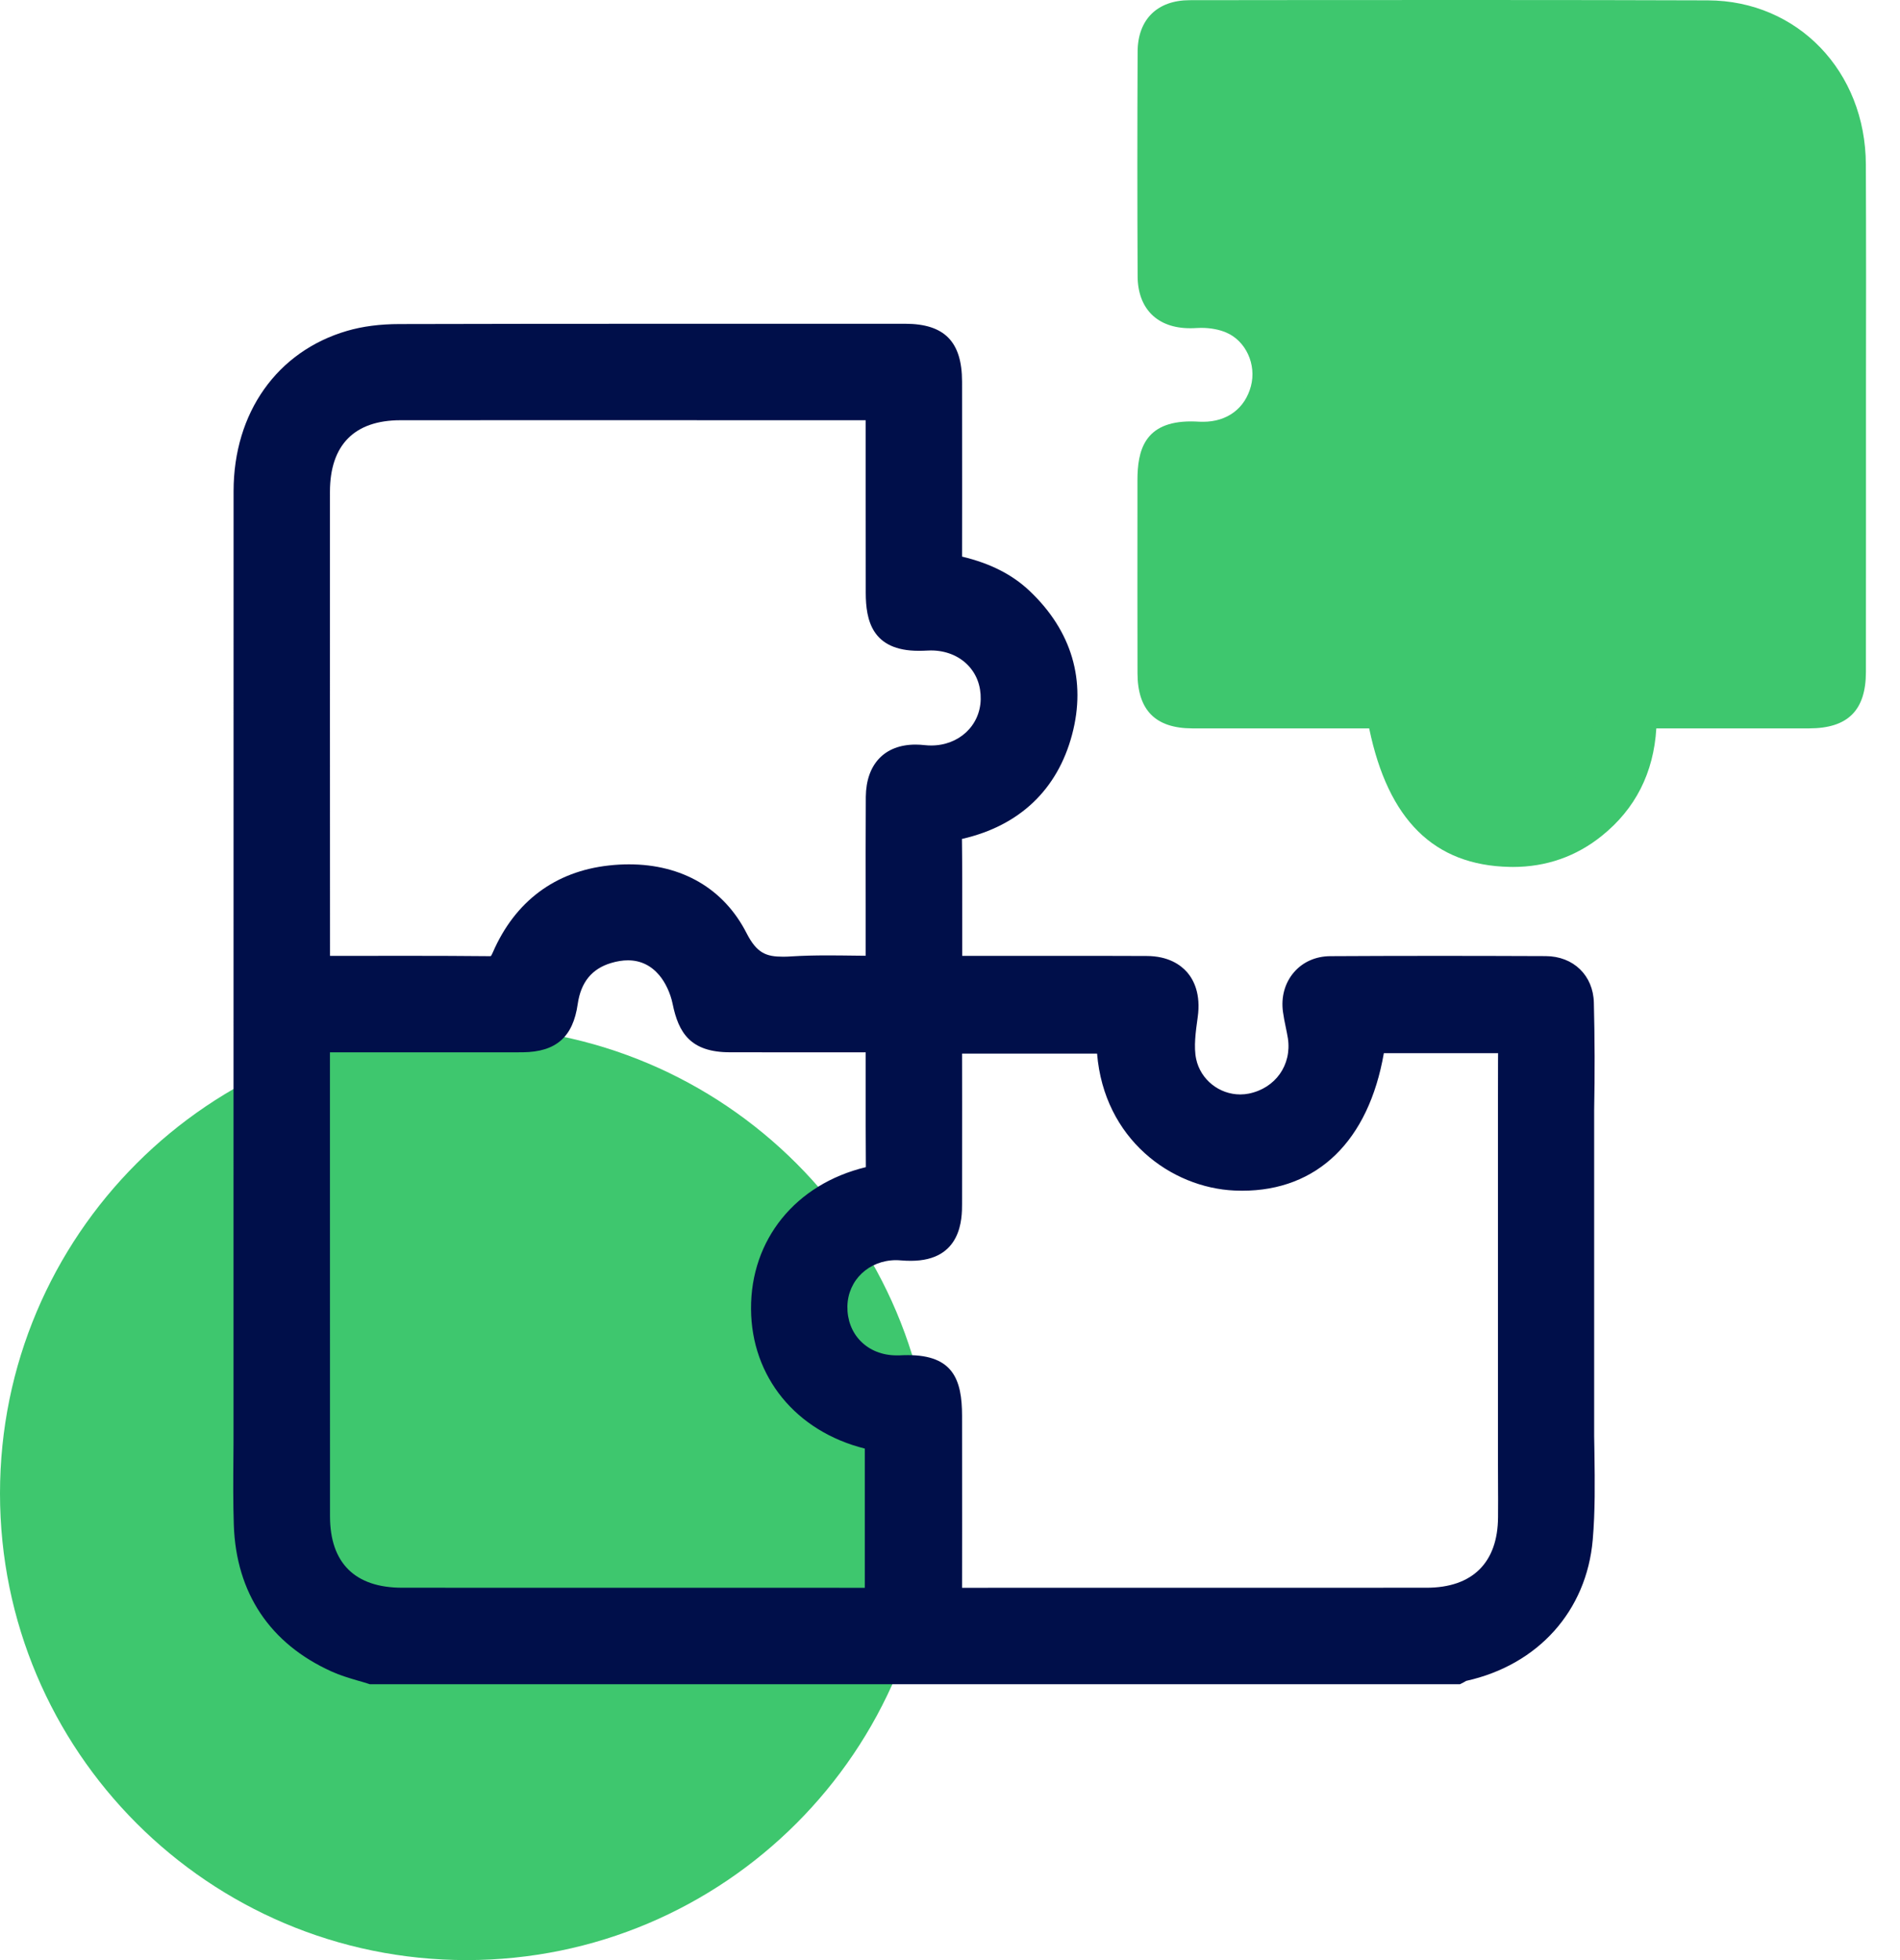
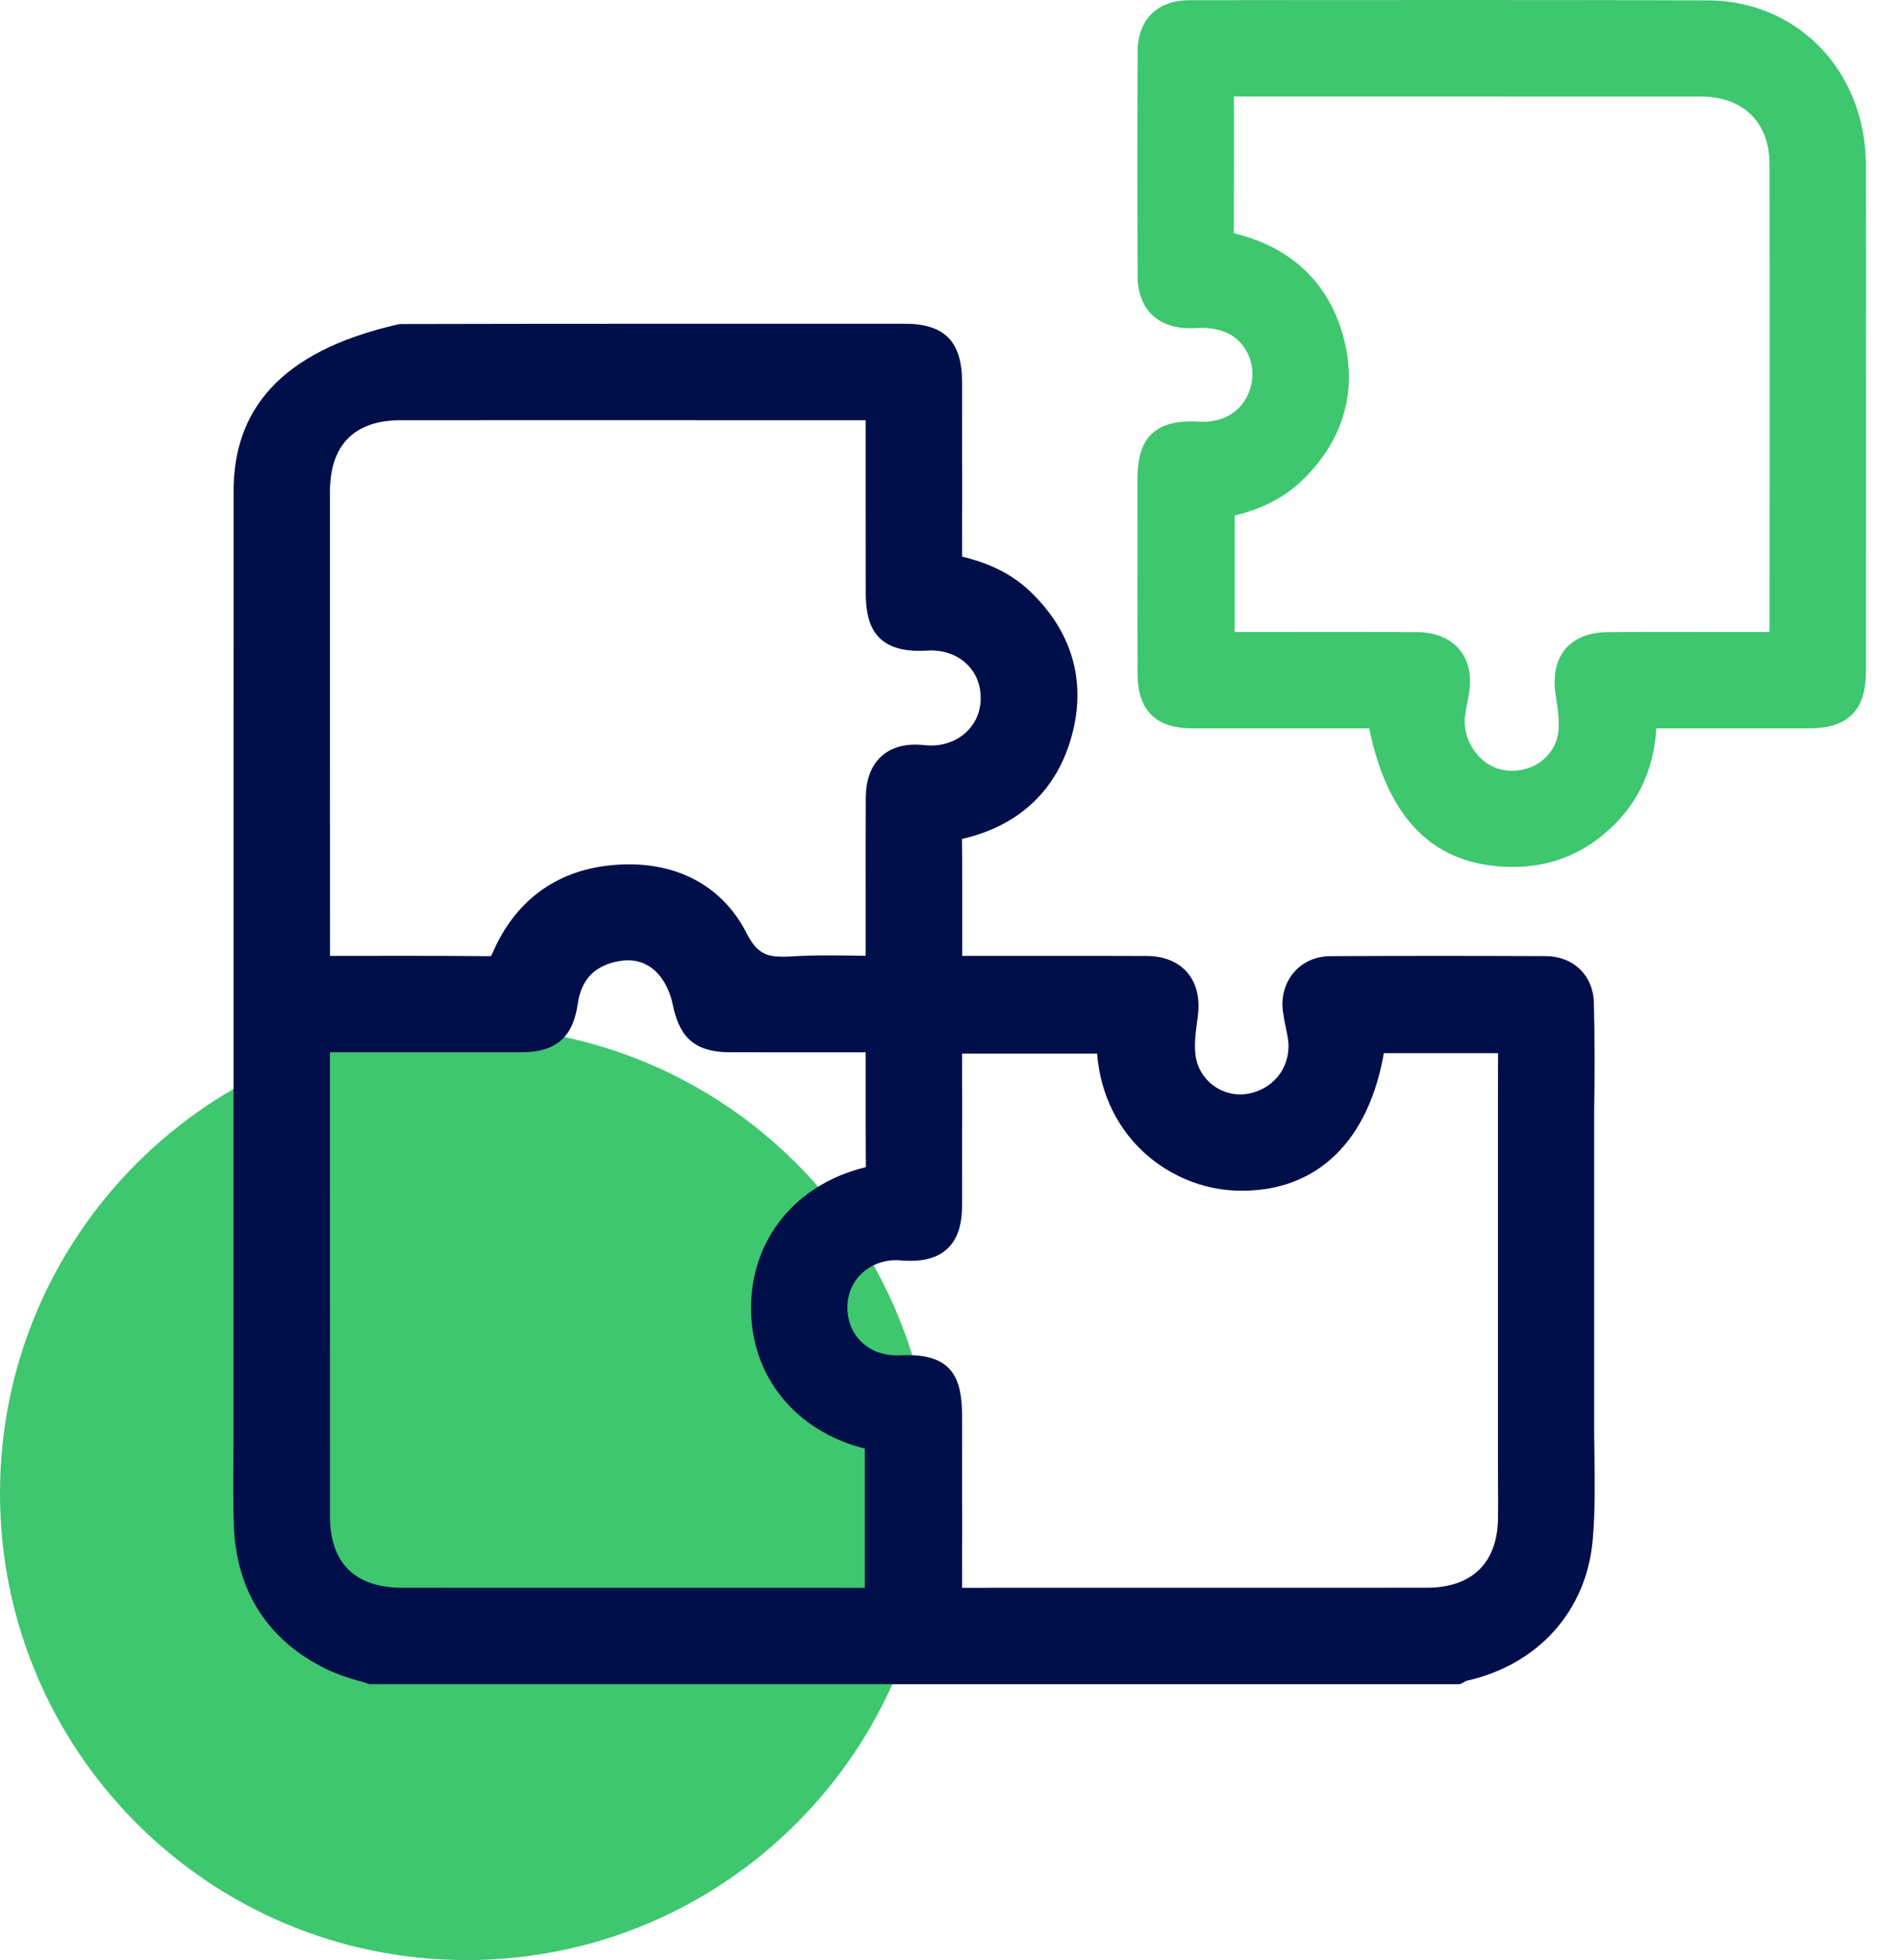
<svg xmlns="http://www.w3.org/2000/svg" width="32" height="33" viewBox="0 0 32 33" fill="none">
  <path d="M7.857 33C12.197 33 15.714 29.482 15.714 25.143C15.714 20.803 12.197 17.286 7.857 17.286C3.518 17.286 0 20.803 0 25.143C0 29.482 3.518 33 7.857 33Z" fill="#3EC76E" />
-   <path d="M26.854 24.478C26.852 24.379 26.851 24.278 26.849 24.179C26.849 24.174 26.849 24.165 26.849 24.154V18.686C26.861 18.088 26.859 17.48 26.844 16.881C26.833 16.422 26.5 16.099 26.033 16.097C25.349 16.094 24.738 16.093 24.167 16.093C23.541 16.093 22.966 16.095 22.406 16.098C22.161 16.099 21.943 16.195 21.794 16.368C21.64 16.546 21.573 16.784 21.608 17.037C21.62 17.125 21.637 17.209 21.654 17.29C21.668 17.357 21.681 17.421 21.691 17.482C21.758 17.93 21.481 18.321 21.032 18.412C20.985 18.421 20.937 18.426 20.889 18.426C20.532 18.426 20.22 18.175 20.146 17.83C20.102 17.624 20.138 17.37 20.172 17.125C20.227 16.733 20.105 16.498 19.994 16.369C19.885 16.245 19.679 16.096 19.312 16.095C18.908 16.093 18.464 16.093 17.916 16.093C17.637 16.093 17.358 16.093 17.079 16.093H16.206C16.205 15.89 16.206 15.687 16.206 15.484C16.206 15.039 16.207 14.579 16.201 14.124C16.205 14.123 16.209 14.122 16.212 14.122C17.172 13.9 17.81 13.294 18.056 12.368C18.298 11.459 18.051 10.623 17.343 9.951C17.048 9.672 16.682 9.486 16.203 9.371V9.306C16.203 8.986 16.204 8.666 16.204 8.345C16.204 7.704 16.204 7.064 16.203 6.424C16.202 5.752 15.906 5.452 15.247 5.451H14.119C13.292 5.451 12.466 5.451 11.64 5.451C9.662 5.451 8.148 5.452 6.73 5.456C6.4 5.456 6.102 5.495 5.844 5.571C4.667 5.915 3.935 6.948 3.934 8.268C3.933 12.214 3.933 16.161 3.933 20.107V24.054C3.933 24.216 3.933 24.378 3.931 24.54C3.928 24.912 3.925 25.296 3.938 25.676C3.977 26.819 4.546 27.672 5.584 28.141C5.727 28.206 5.873 28.249 6.014 28.291C6.073 28.307 6.129 28.324 6.184 28.341L6.227 28.355H24.59L24.651 28.324C24.665 28.317 24.678 28.309 24.692 28.3C24.693 28.3 24.694 28.3 24.695 28.299C25.905 28.03 26.721 27.122 26.825 25.924C26.867 25.44 26.86 24.951 26.854 24.478ZM14.58 8.253C14.58 8.83 14.58 9.406 14.581 9.983C14.582 10.437 14.683 10.957 15.473 10.957C15.518 10.957 15.567 10.956 15.618 10.953C15.639 10.952 15.659 10.951 15.679 10.951C15.924 10.951 16.144 11.038 16.298 11.195C16.446 11.346 16.522 11.546 16.517 11.774C16.508 12.217 16.15 12.551 15.683 12.551C15.647 12.551 15.61 12.549 15.574 12.545C15.521 12.539 15.468 12.536 15.419 12.536C14.9 12.536 14.588 12.864 14.582 13.413C14.578 14.033 14.579 14.662 14.58 15.27C14.58 15.525 14.58 15.779 14.58 16.033V16.091C14.518 16.091 14.456 16.09 14.395 16.089C14.245 16.087 14.091 16.085 13.94 16.085C13.71 16.085 13.52 16.09 13.343 16.101C13.285 16.105 13.235 16.107 13.19 16.107C12.904 16.107 12.747 16.049 12.573 15.709C12.192 14.963 11.489 14.552 10.593 14.552C10.484 14.552 10.371 14.558 10.257 14.571C9.349 14.67 8.673 15.176 8.3 16.035C8.285 16.069 8.275 16.087 8.268 16.096C8.261 16.098 8.249 16.098 8.23 16.098H8.224C7.815 16.094 7.38 16.092 6.812 16.092C6.562 16.092 6.311 16.093 6.058 16.093C5.892 16.093 5.725 16.093 5.558 16.093C5.558 16.088 5.558 16.083 5.558 16.078C5.557 13.479 5.556 10.879 5.557 8.279C5.558 7.492 5.968 7.076 6.743 7.075C7.765 7.074 8.788 7.074 9.811 7.074C10.957 7.074 12.102 7.074 13.248 7.075H14.58V7.1C14.58 7.485 14.58 7.869 14.58 8.253ZM14.565 26.732H14.549C11.957 26.732 9.366 26.732 6.774 26.731C5.979 26.731 5.558 26.315 5.558 25.528C5.557 23.577 5.557 21.627 5.557 19.676V17.717H8.66C8.709 17.717 8.759 17.717 8.809 17.716C9.366 17.709 9.651 17.458 9.73 16.904C9.783 16.536 9.968 16.31 10.292 16.213C10.392 16.183 10.487 16.168 10.576 16.168C10.785 16.168 10.962 16.252 11.103 16.418C11.207 16.541 11.291 16.721 11.328 16.899C11.427 17.389 11.63 17.716 12.293 17.716C12.666 17.717 13.041 17.717 13.415 17.717H14.58C14.58 17.897 14.58 18.079 14.58 18.26C14.58 18.715 14.579 19.186 14.583 19.65C13.4 19.935 12.642 20.869 12.649 22.038C12.655 23.181 13.405 24.098 14.565 24.388V26.732ZM25.23 17.858C25.229 18.06 25.229 18.262 25.229 18.462V24.653C25.229 24.765 25.23 24.876 25.23 24.988C25.231 25.172 25.232 25.356 25.23 25.541C25.227 26.309 24.798 26.731 24.026 26.731C21.425 26.732 18.824 26.732 16.224 26.732H16.203V26.693L16.204 25.741C16.204 25.107 16.204 24.473 16.203 23.837C16.203 23.224 16.048 22.815 15.292 22.815C15.246 22.815 15.198 22.816 15.146 22.819C15.13 22.819 15.115 22.819 15.1 22.819C14.861 22.819 14.646 22.734 14.494 22.578C14.346 22.428 14.268 22.22 14.272 21.993C14.281 21.55 14.635 21.216 15.094 21.216C15.119 21.216 15.146 21.218 15.172 21.22C15.232 21.225 15.288 21.227 15.341 21.227C16.201 21.227 16.203 20.508 16.203 20.271C16.204 19.706 16.204 19.142 16.204 18.578C16.204 18.298 16.203 18.018 16.203 17.738H18.477C18.595 19.177 19.722 19.996 20.793 20.044C20.836 20.046 20.879 20.047 20.92 20.047C22.19 20.047 23.05 19.207 23.307 17.731H25.231C25.231 17.773 25.23 17.815 25.23 17.858Z" fill="#000F4A" />
+   <path d="M26.854 24.478C26.852 24.379 26.851 24.278 26.849 24.179C26.849 24.174 26.849 24.165 26.849 24.154V18.686C26.861 18.088 26.859 17.48 26.844 16.881C26.833 16.422 26.5 16.099 26.033 16.097C25.349 16.094 24.738 16.093 24.167 16.093C23.541 16.093 22.966 16.095 22.406 16.098C22.161 16.099 21.943 16.195 21.794 16.368C21.64 16.546 21.573 16.784 21.608 17.037C21.62 17.125 21.637 17.209 21.654 17.29C21.668 17.357 21.681 17.421 21.691 17.482C21.758 17.93 21.481 18.321 21.032 18.412C20.985 18.421 20.937 18.426 20.889 18.426C20.532 18.426 20.22 18.175 20.146 17.83C20.102 17.624 20.138 17.37 20.172 17.125C20.227 16.733 20.105 16.498 19.994 16.369C19.885 16.245 19.679 16.096 19.312 16.095C18.908 16.093 18.464 16.093 17.916 16.093C17.637 16.093 17.358 16.093 17.079 16.093H16.206C16.205 15.89 16.206 15.687 16.206 15.484C16.206 15.039 16.207 14.579 16.201 14.124C16.205 14.123 16.209 14.122 16.212 14.122C17.172 13.9 17.81 13.294 18.056 12.368C18.298 11.459 18.051 10.623 17.343 9.951C17.048 9.672 16.682 9.486 16.203 9.371V9.306C16.203 8.986 16.204 8.666 16.204 8.345C16.204 7.704 16.204 7.064 16.203 6.424C16.202 5.752 15.906 5.452 15.247 5.451H14.119C13.292 5.451 12.466 5.451 11.64 5.451C9.662 5.451 8.148 5.452 6.73 5.456C4.667 5.915 3.935 6.948 3.934 8.268C3.933 12.214 3.933 16.161 3.933 20.107V24.054C3.933 24.216 3.933 24.378 3.931 24.54C3.928 24.912 3.925 25.296 3.938 25.676C3.977 26.819 4.546 27.672 5.584 28.141C5.727 28.206 5.873 28.249 6.014 28.291C6.073 28.307 6.129 28.324 6.184 28.341L6.227 28.355H24.59L24.651 28.324C24.665 28.317 24.678 28.309 24.692 28.3C24.693 28.3 24.694 28.3 24.695 28.299C25.905 28.03 26.721 27.122 26.825 25.924C26.867 25.44 26.86 24.951 26.854 24.478ZM14.58 8.253C14.58 8.83 14.58 9.406 14.581 9.983C14.582 10.437 14.683 10.957 15.473 10.957C15.518 10.957 15.567 10.956 15.618 10.953C15.639 10.952 15.659 10.951 15.679 10.951C15.924 10.951 16.144 11.038 16.298 11.195C16.446 11.346 16.522 11.546 16.517 11.774C16.508 12.217 16.15 12.551 15.683 12.551C15.647 12.551 15.61 12.549 15.574 12.545C15.521 12.539 15.468 12.536 15.419 12.536C14.9 12.536 14.588 12.864 14.582 13.413C14.578 14.033 14.579 14.662 14.58 15.27C14.58 15.525 14.58 15.779 14.58 16.033V16.091C14.518 16.091 14.456 16.09 14.395 16.089C14.245 16.087 14.091 16.085 13.94 16.085C13.71 16.085 13.52 16.09 13.343 16.101C13.285 16.105 13.235 16.107 13.19 16.107C12.904 16.107 12.747 16.049 12.573 15.709C12.192 14.963 11.489 14.552 10.593 14.552C10.484 14.552 10.371 14.558 10.257 14.571C9.349 14.67 8.673 15.176 8.3 16.035C8.285 16.069 8.275 16.087 8.268 16.096C8.261 16.098 8.249 16.098 8.23 16.098H8.224C7.815 16.094 7.38 16.092 6.812 16.092C6.562 16.092 6.311 16.093 6.058 16.093C5.892 16.093 5.725 16.093 5.558 16.093C5.558 16.088 5.558 16.083 5.558 16.078C5.557 13.479 5.556 10.879 5.557 8.279C5.558 7.492 5.968 7.076 6.743 7.075C7.765 7.074 8.788 7.074 9.811 7.074C10.957 7.074 12.102 7.074 13.248 7.075H14.58V7.1C14.58 7.485 14.58 7.869 14.58 8.253ZM14.565 26.732H14.549C11.957 26.732 9.366 26.732 6.774 26.731C5.979 26.731 5.558 26.315 5.558 25.528C5.557 23.577 5.557 21.627 5.557 19.676V17.717H8.66C8.709 17.717 8.759 17.717 8.809 17.716C9.366 17.709 9.651 17.458 9.73 16.904C9.783 16.536 9.968 16.31 10.292 16.213C10.392 16.183 10.487 16.168 10.576 16.168C10.785 16.168 10.962 16.252 11.103 16.418C11.207 16.541 11.291 16.721 11.328 16.899C11.427 17.389 11.63 17.716 12.293 17.716C12.666 17.717 13.041 17.717 13.415 17.717H14.58C14.58 17.897 14.58 18.079 14.58 18.26C14.58 18.715 14.579 19.186 14.583 19.65C13.4 19.935 12.642 20.869 12.649 22.038C12.655 23.181 13.405 24.098 14.565 24.388V26.732ZM25.23 17.858C25.229 18.06 25.229 18.262 25.229 18.462V24.653C25.229 24.765 25.23 24.876 25.23 24.988C25.231 25.172 25.232 25.356 25.23 25.541C25.227 26.309 24.798 26.731 24.026 26.731C21.425 26.732 18.824 26.732 16.224 26.732H16.203V26.693L16.204 25.741C16.204 25.107 16.204 24.473 16.203 23.837C16.203 23.224 16.048 22.815 15.292 22.815C15.246 22.815 15.198 22.816 15.146 22.819C15.13 22.819 15.115 22.819 15.1 22.819C14.861 22.819 14.646 22.734 14.494 22.578C14.346 22.428 14.268 22.22 14.272 21.993C14.281 21.55 14.635 21.216 15.094 21.216C15.119 21.216 15.146 21.218 15.172 21.22C15.232 21.225 15.288 21.227 15.341 21.227C16.201 21.227 16.203 20.508 16.203 20.271C16.204 19.706 16.204 19.142 16.204 18.578C16.204 18.298 16.203 18.018 16.203 17.738H18.477C18.595 19.177 19.722 19.996 20.793 20.044C20.836 20.046 20.879 20.047 20.92 20.047C22.19 20.047 23.05 19.207 23.307 17.731H25.231C25.231 17.773 25.23 17.815 25.23 17.858Z" fill="#000F4A" />
  <path d="M31.425 2.771C31.42 1.2 30.276 0.012 28.765 0.006C27.608 0.002 26.363 0 24.847 0C23.881 0 22.913 0.001 21.947 0.001C21.31 0.002 20.673 0.003 20.037 0.003C19.491 0.004 19.163 0.327 19.16 0.868C19.154 2.123 19.154 3.396 19.16 4.652C19.163 5.199 19.493 5.526 20.042 5.526C20.075 5.526 20.111 5.526 20.146 5.523C20.174 5.521 20.201 5.52 20.23 5.52C20.385 5.52 20.536 5.548 20.653 5.599C20.983 5.74 21.165 6.136 21.068 6.502C20.968 6.877 20.668 7.101 20.263 7.101C20.244 7.101 20.224 7.1 20.204 7.1C20.153 7.097 20.104 7.095 20.059 7.095C19.266 7.095 19.158 7.595 19.157 8.084V8.549C19.156 9.462 19.156 10.407 19.158 11.337C19.16 11.958 19.462 12.261 20.079 12.263C20.406 12.263 20.733 12.263 21.058 12.263H22.037C22.363 12.263 22.689 12.263 23.015 12.263H23.06C23.379 13.804 24.152 14.567 25.42 14.595C25.44 14.596 25.46 14.596 25.48 14.596C26.041 14.596 26.546 14.42 26.977 14.073C27.542 13.62 27.851 13.012 27.896 12.263H27.93C28.212 12.263 28.494 12.263 28.776 12.263H29.622C29.905 12.263 30.187 12.263 30.47 12.263C31.122 12.262 31.425 11.96 31.426 11.313C31.427 10.506 31.427 9.7 31.427 8.893L31.427 8.087C31.427 7.581 31.427 7.075 31.427 6.569C31.429 5.324 31.43 4.037 31.425 2.771ZM26.368 10.922C26.208 11.11 26.151 11.375 26.201 11.708L26.209 11.755C26.24 11.97 26.273 12.19 26.239 12.368C26.17 12.726 25.853 12.976 25.47 12.976C25.417 12.976 25.363 12.971 25.309 12.961C24.919 12.889 24.622 12.465 24.674 12.054C24.685 11.971 24.701 11.887 24.719 11.797C24.724 11.767 24.731 11.737 24.736 11.707C24.809 11.312 24.692 11.07 24.581 10.937C24.471 10.803 24.253 10.643 23.85 10.641C23.448 10.64 23.008 10.639 22.465 10.639C22.189 10.639 21.912 10.64 21.636 10.64H20.794V8.679C21.271 8.565 21.652 8.364 21.953 8.067C22.637 7.394 22.869 6.562 22.623 5.664C22.377 4.76 21.744 4.161 20.794 3.931C20.79 3.93 20.785 3.929 20.78 3.928C20.783 3.3 20.782 2.683 20.782 2.03C20.782 1.896 20.782 1.761 20.781 1.625H24.707C26.02 1.625 27.333 1.625 28.647 1.626C29.358 1.626 29.801 2.06 29.802 2.757C29.805 4.791 29.805 6.858 29.803 8.857L29.802 10.64H28.772C28.534 10.639 28.296 10.639 28.058 10.639C27.74 10.639 27.422 10.64 27.104 10.641C26.775 10.642 26.528 10.737 26.368 10.922Z" fill="#3EC76E" />
-   <path d="M30.25 2.75L29.464 1.179L20.036 0.786V4.714L21.607 5.107L22 6.679L20.036 7.857V11.393H23.444L24.75 13.75H26.321L27.107 11.393L30.25 11V2.75Z" fill="#3EC76E" />
</svg>